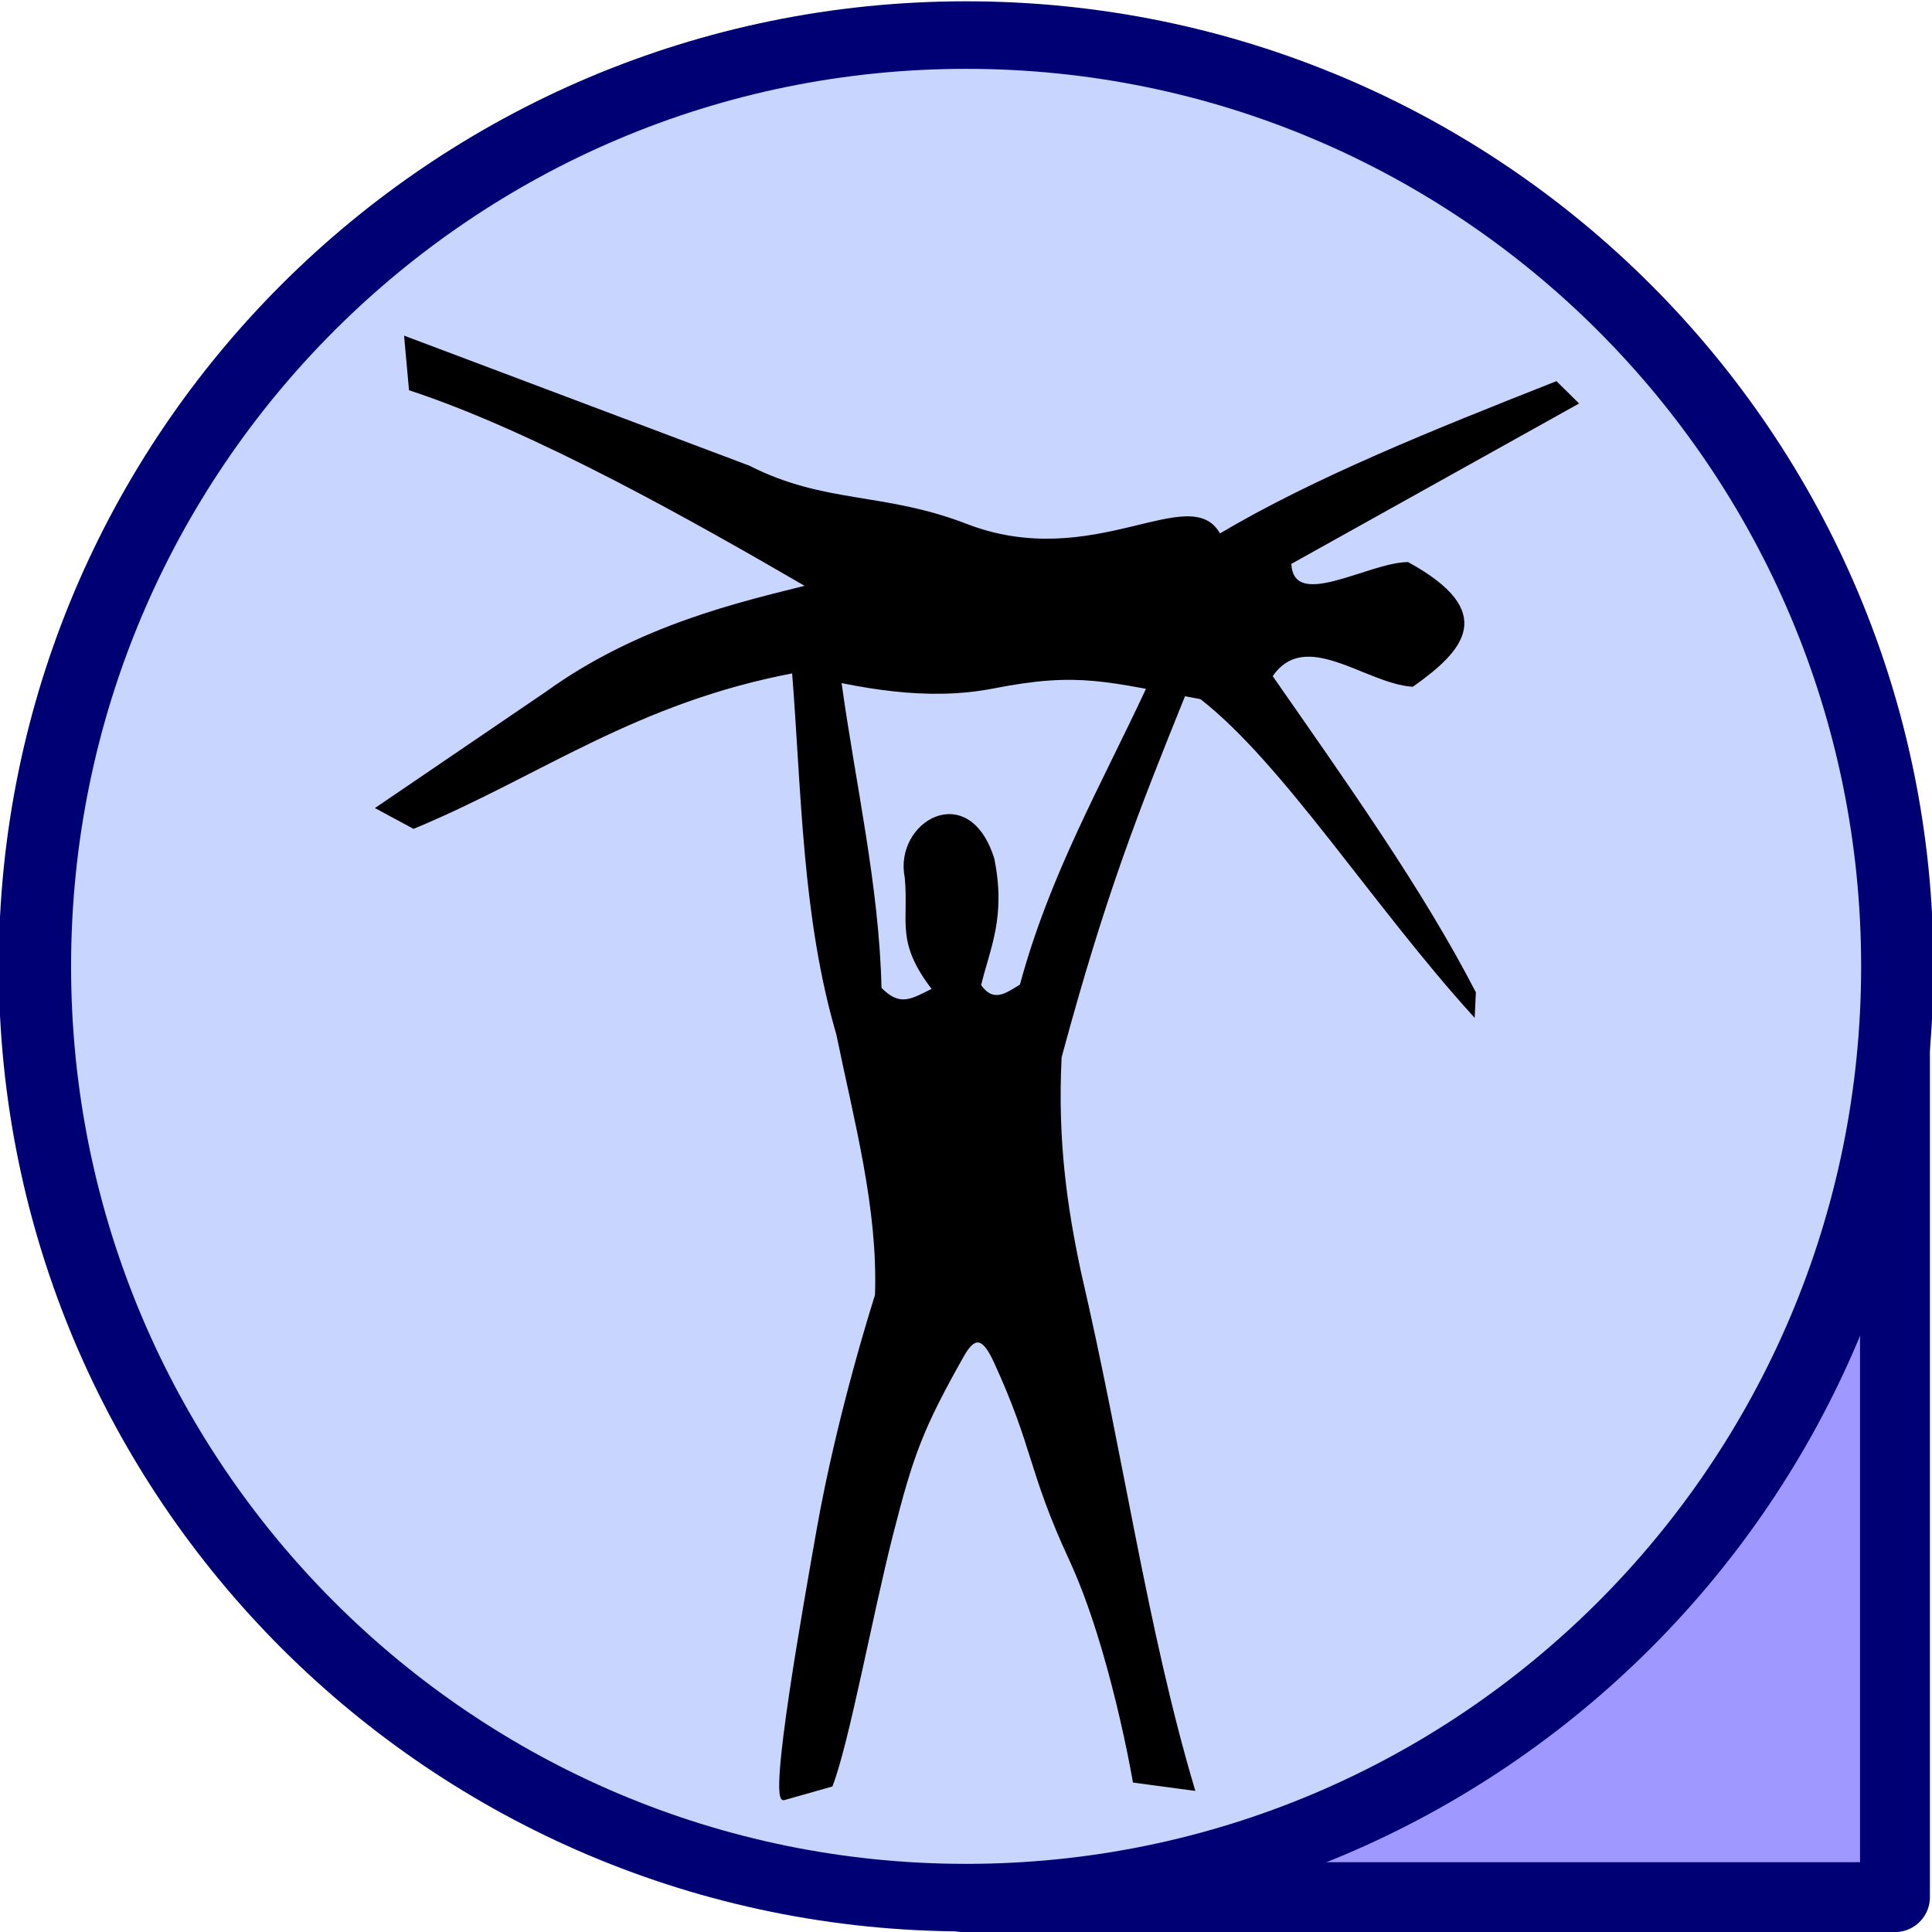
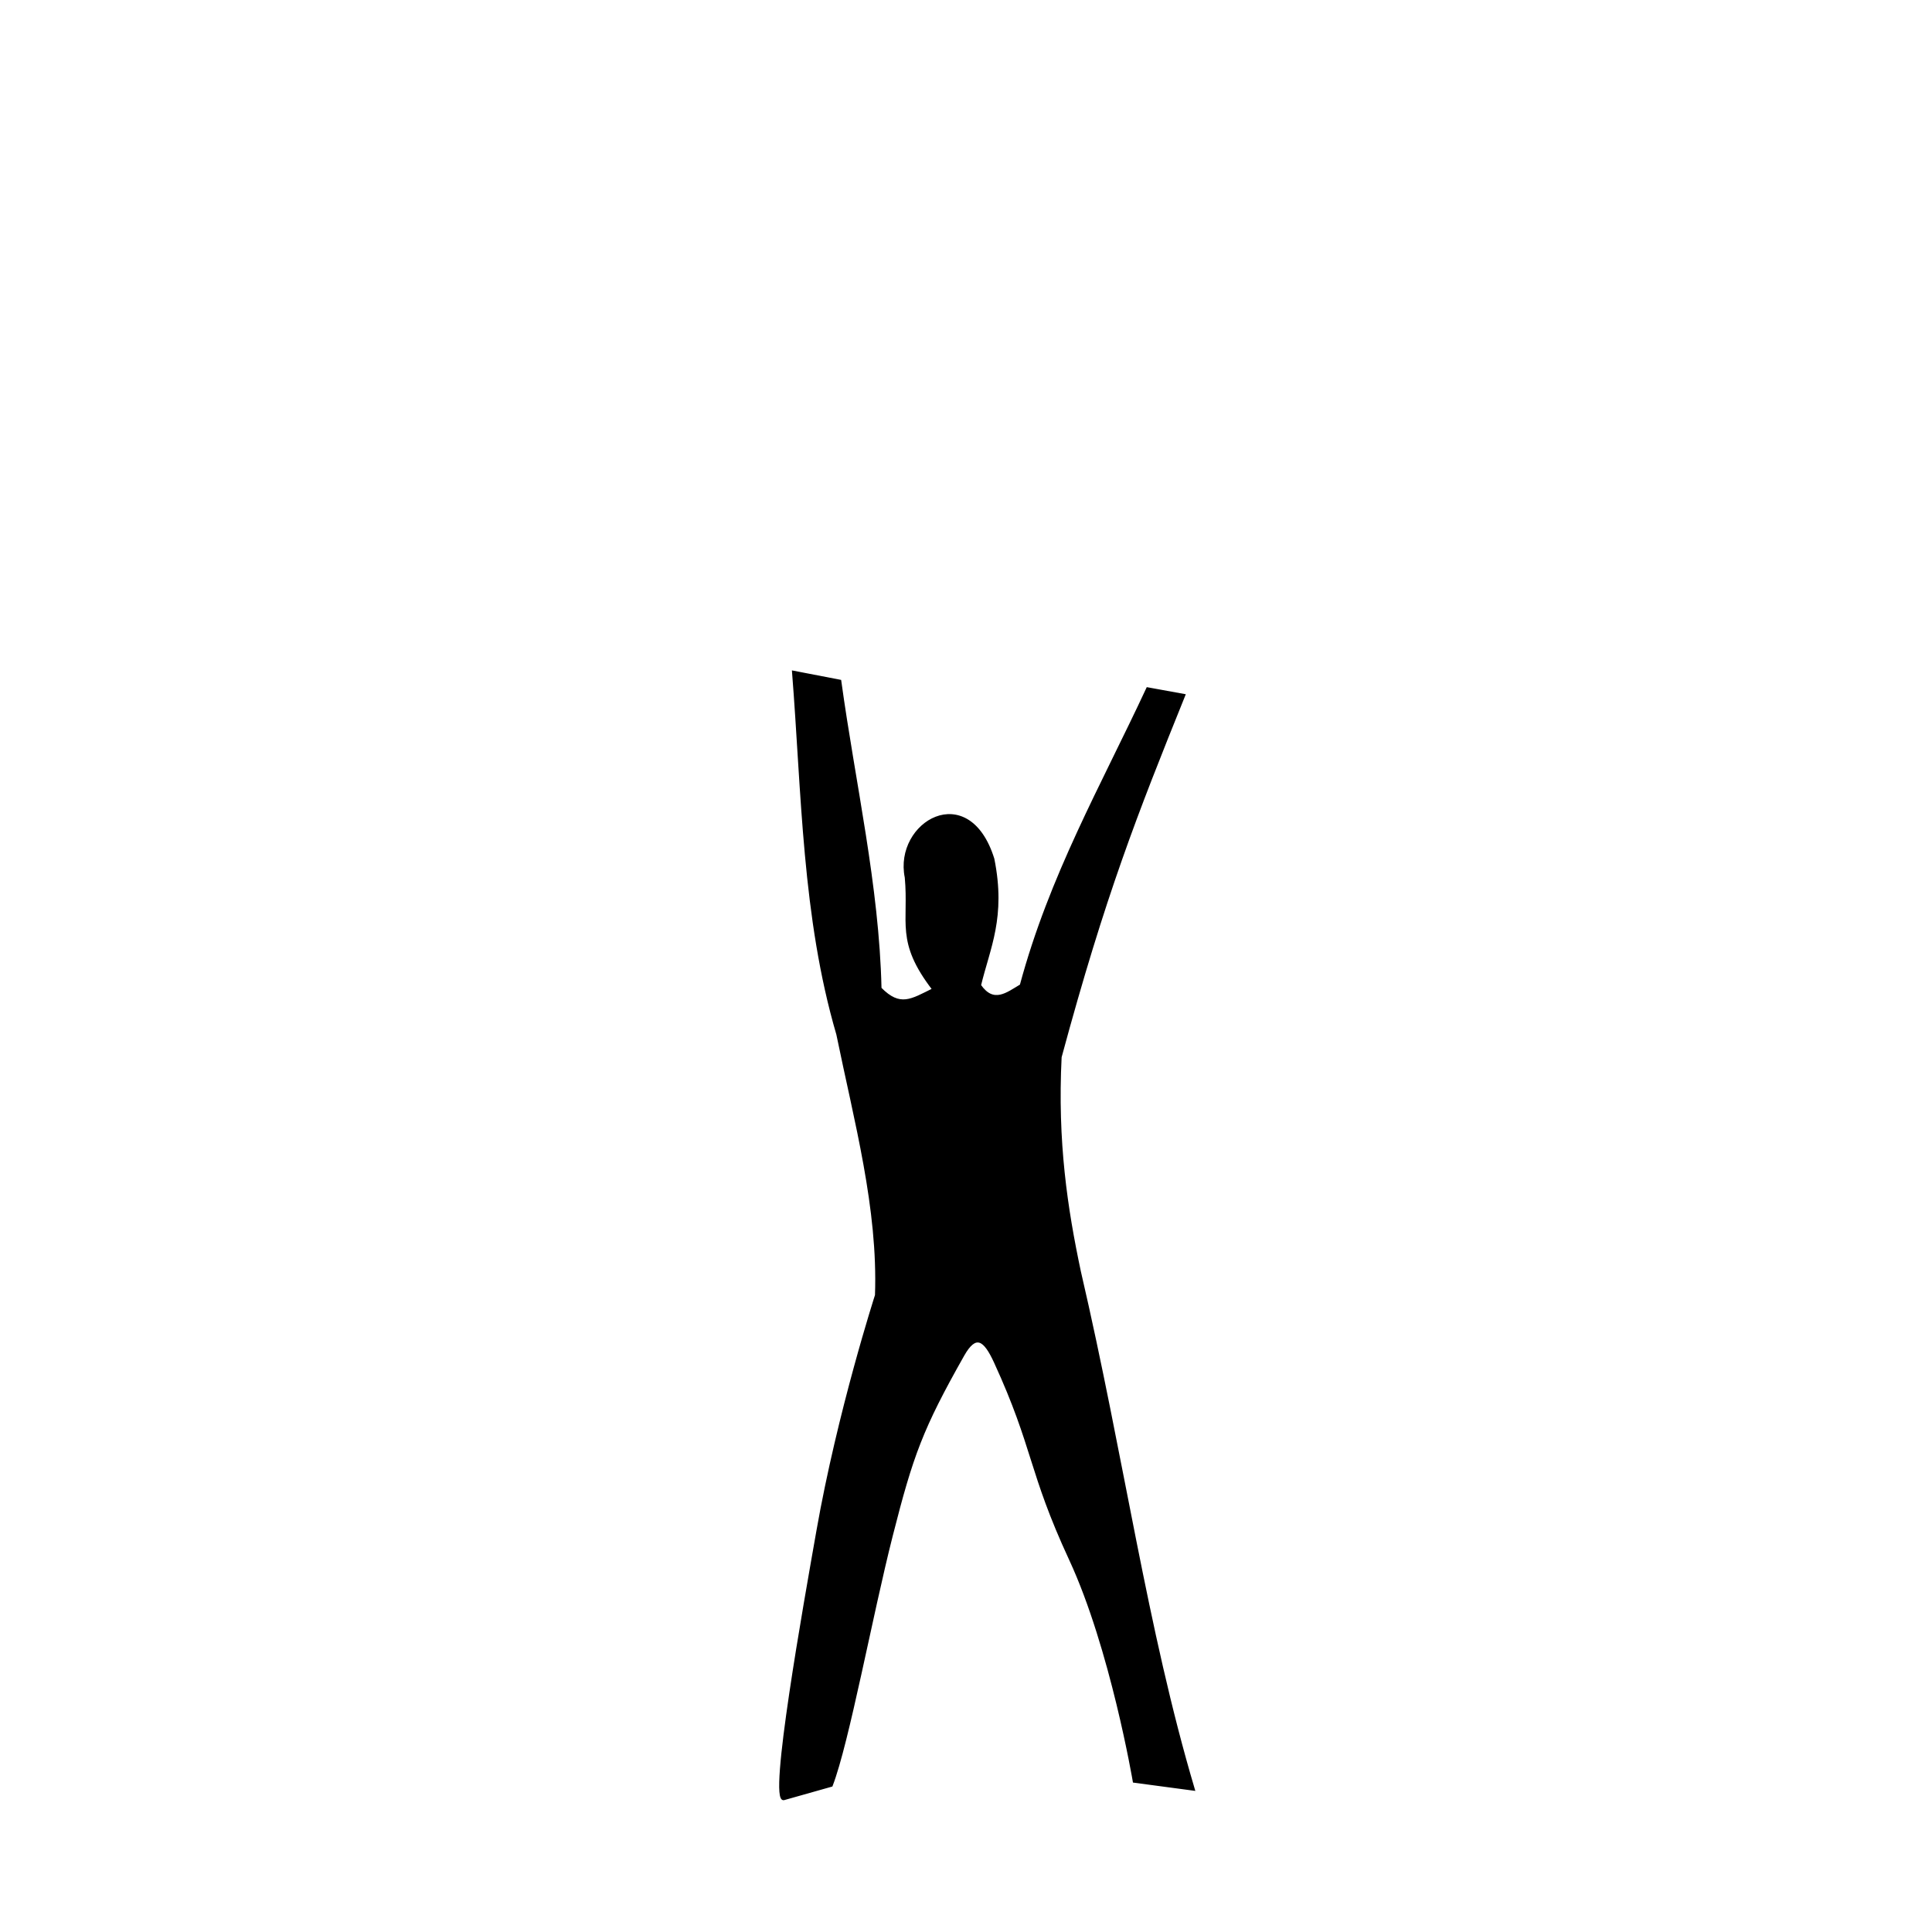
<svg xmlns="http://www.w3.org/2000/svg" xmlns:ns1="http://sodipodi.sourceforge.net/DTD/sodipodi-0.dtd" xmlns:ns2="http://www.inkscape.org/namespaces/inkscape" id="svg3049" ns1:docname="Neues Dokument 6" viewBox="0 0 829.44 829.47" version="1.1" ns2:version="0.48.4 r9939">
  <ns1:namedview id="base" fit-margin-left="0" ns2:zoom="0.35" borderopacity="1.0" ns2:current-layer="layer1" ns2:cx="429.48133" ns2:cy="348.57747" ns2:window-maximized="1" showgrid="false" fit-margin-right="0" ns2:snap-nodes="true" ns2:document-units="px" bordercolor="#666666" ns2:window-x="0" ns2:window-y="27" fit-margin-bottom="0" ns2:window-width="1280" ns2:pageopacity="0.0" ns2:pageshadow="2" pagecolor="#ffffff" ns2:window-height="741" fit-margin-top="0" />
  <g id="layer1" ns2:label="Ebene 1" ns2:groupmode="layer" transform="translate(52.111 -99.322)">
-     <rect id="rect3837" style="stroke-linejoin:round;stroke:#000075;stroke-linecap:round;stroke-width:30;fill:#9e98ff" height="400" width="400" y="513.79" x="361.43" />
-     <path id="path3831" ns1:rx="342.85715" ns1:ry="367.14285" style="stroke-linejoin:round;stroke:#000075;stroke-linecap:round;stroke-width:26.628;fill:#c8d5ff" ns1:type="arc" d="m708.57 570.93c0 202.77-153.5 367.14-342.86 367.14-189.35 0-342.86-164.38-342.86-367.14 0-202.77 153.5-367.14 342.86-367.14 189.35 0 342.86 164.38 342.86 367.14z" transform="matrix(1.166 0 0 1.089 -63.759 -107.55)" ns1:cy="570.93359" ns1:cx="365.71429" />
    <g id="g3833" transform="translate(65.714 -87.143)">
      <path id="path3059" d="m239.16 953.03c7.143-18.571 17.013-72.734 25.799-107.31 8.786-34.572 12.918-45.982 30.705-77.452 5.377-9.513 9.169-6.963 13.726 2.97 16.996 37.045 14.567 46.553 32.255 84.715 17.688 38.163 27.362 95.348 27.362 95.348l25.642 3.428c-20.55-69.179-30.26-141.97-48.939-222.37-5.717-26.99-10.082-55.671-8.255-92.092 18.851-69.752 32.559-104.44 53.113-155.37l-15.776-2.872c-19.513 41.872-41.668 80.474-54.307 127.47-5.878 3.478-11.755 8.444-17.633 0 3.869-16.131 10.759-29.241 5.714-54.286-10.672-34.194-42.243-15.513-37.46 7.938 1.808 19.58-4.144 27.349 11.775 48.052-9.397 4.635-14.304 8.189-22.756-0.408-0.985-44.003-11.223-88.007-17.274-132.01l-20.144-3.888c4.132 52.239 4.251 105.15 19.02 155.61 7.643 37.347 17.921 74.694 16.593 112.04 0 0-16.129 49.948-25.133 101.11-5.492 31.209-20.843 116.96-14.466 115.15z" ns1:nodetypes="cssssccccccccccccccccssc" style="color:#000000;stroke:#000000;stroke-width:1px;fill:#000000" ns2:connector-curvature="0" />
-       <path id="path3061" d="m59.751 541.76c54.387-22.56 95.171-54.189 164.16-67.017 27.496 6.829 56.268 12.377 84.782 6.784 37.081-7.274 48.612-2.786 89.066 4.624 35.523 27.579 74.068 88.667 117.08 136.07l0.448-9.611c-22.675-43.997-55.446-90.014-87.321-135.85 14.492-21.498 40.406 2.694 60.609 4.041 21.757-15.406 36.331-31.486-2.02-52.528-16.951 0.154-49.654 21.31-50.508 0l123.24-68.69-9.02-8.897c-52.037 20.534-103.68 41.2-144.52 65.466-12.357-23.236-54.038 16.828-108.7-4.293-35.597-13.754-60.916-8.5-93.33-25.002l-147.5-55.55 2.02 22.325c54.138 17.806 122.5 56.536 170.69 84.527-28.465 7.143-72.299 16.937-112.1 45.681l-72.731 49.497z" ns1:nodetypes="ccsccccccccccsccccccc" style="color:#000000;stroke:#000000;stroke-width:1px;fill:#000000" ns2:connector-curvature="0" />
    </g>
  </g>
</svg>